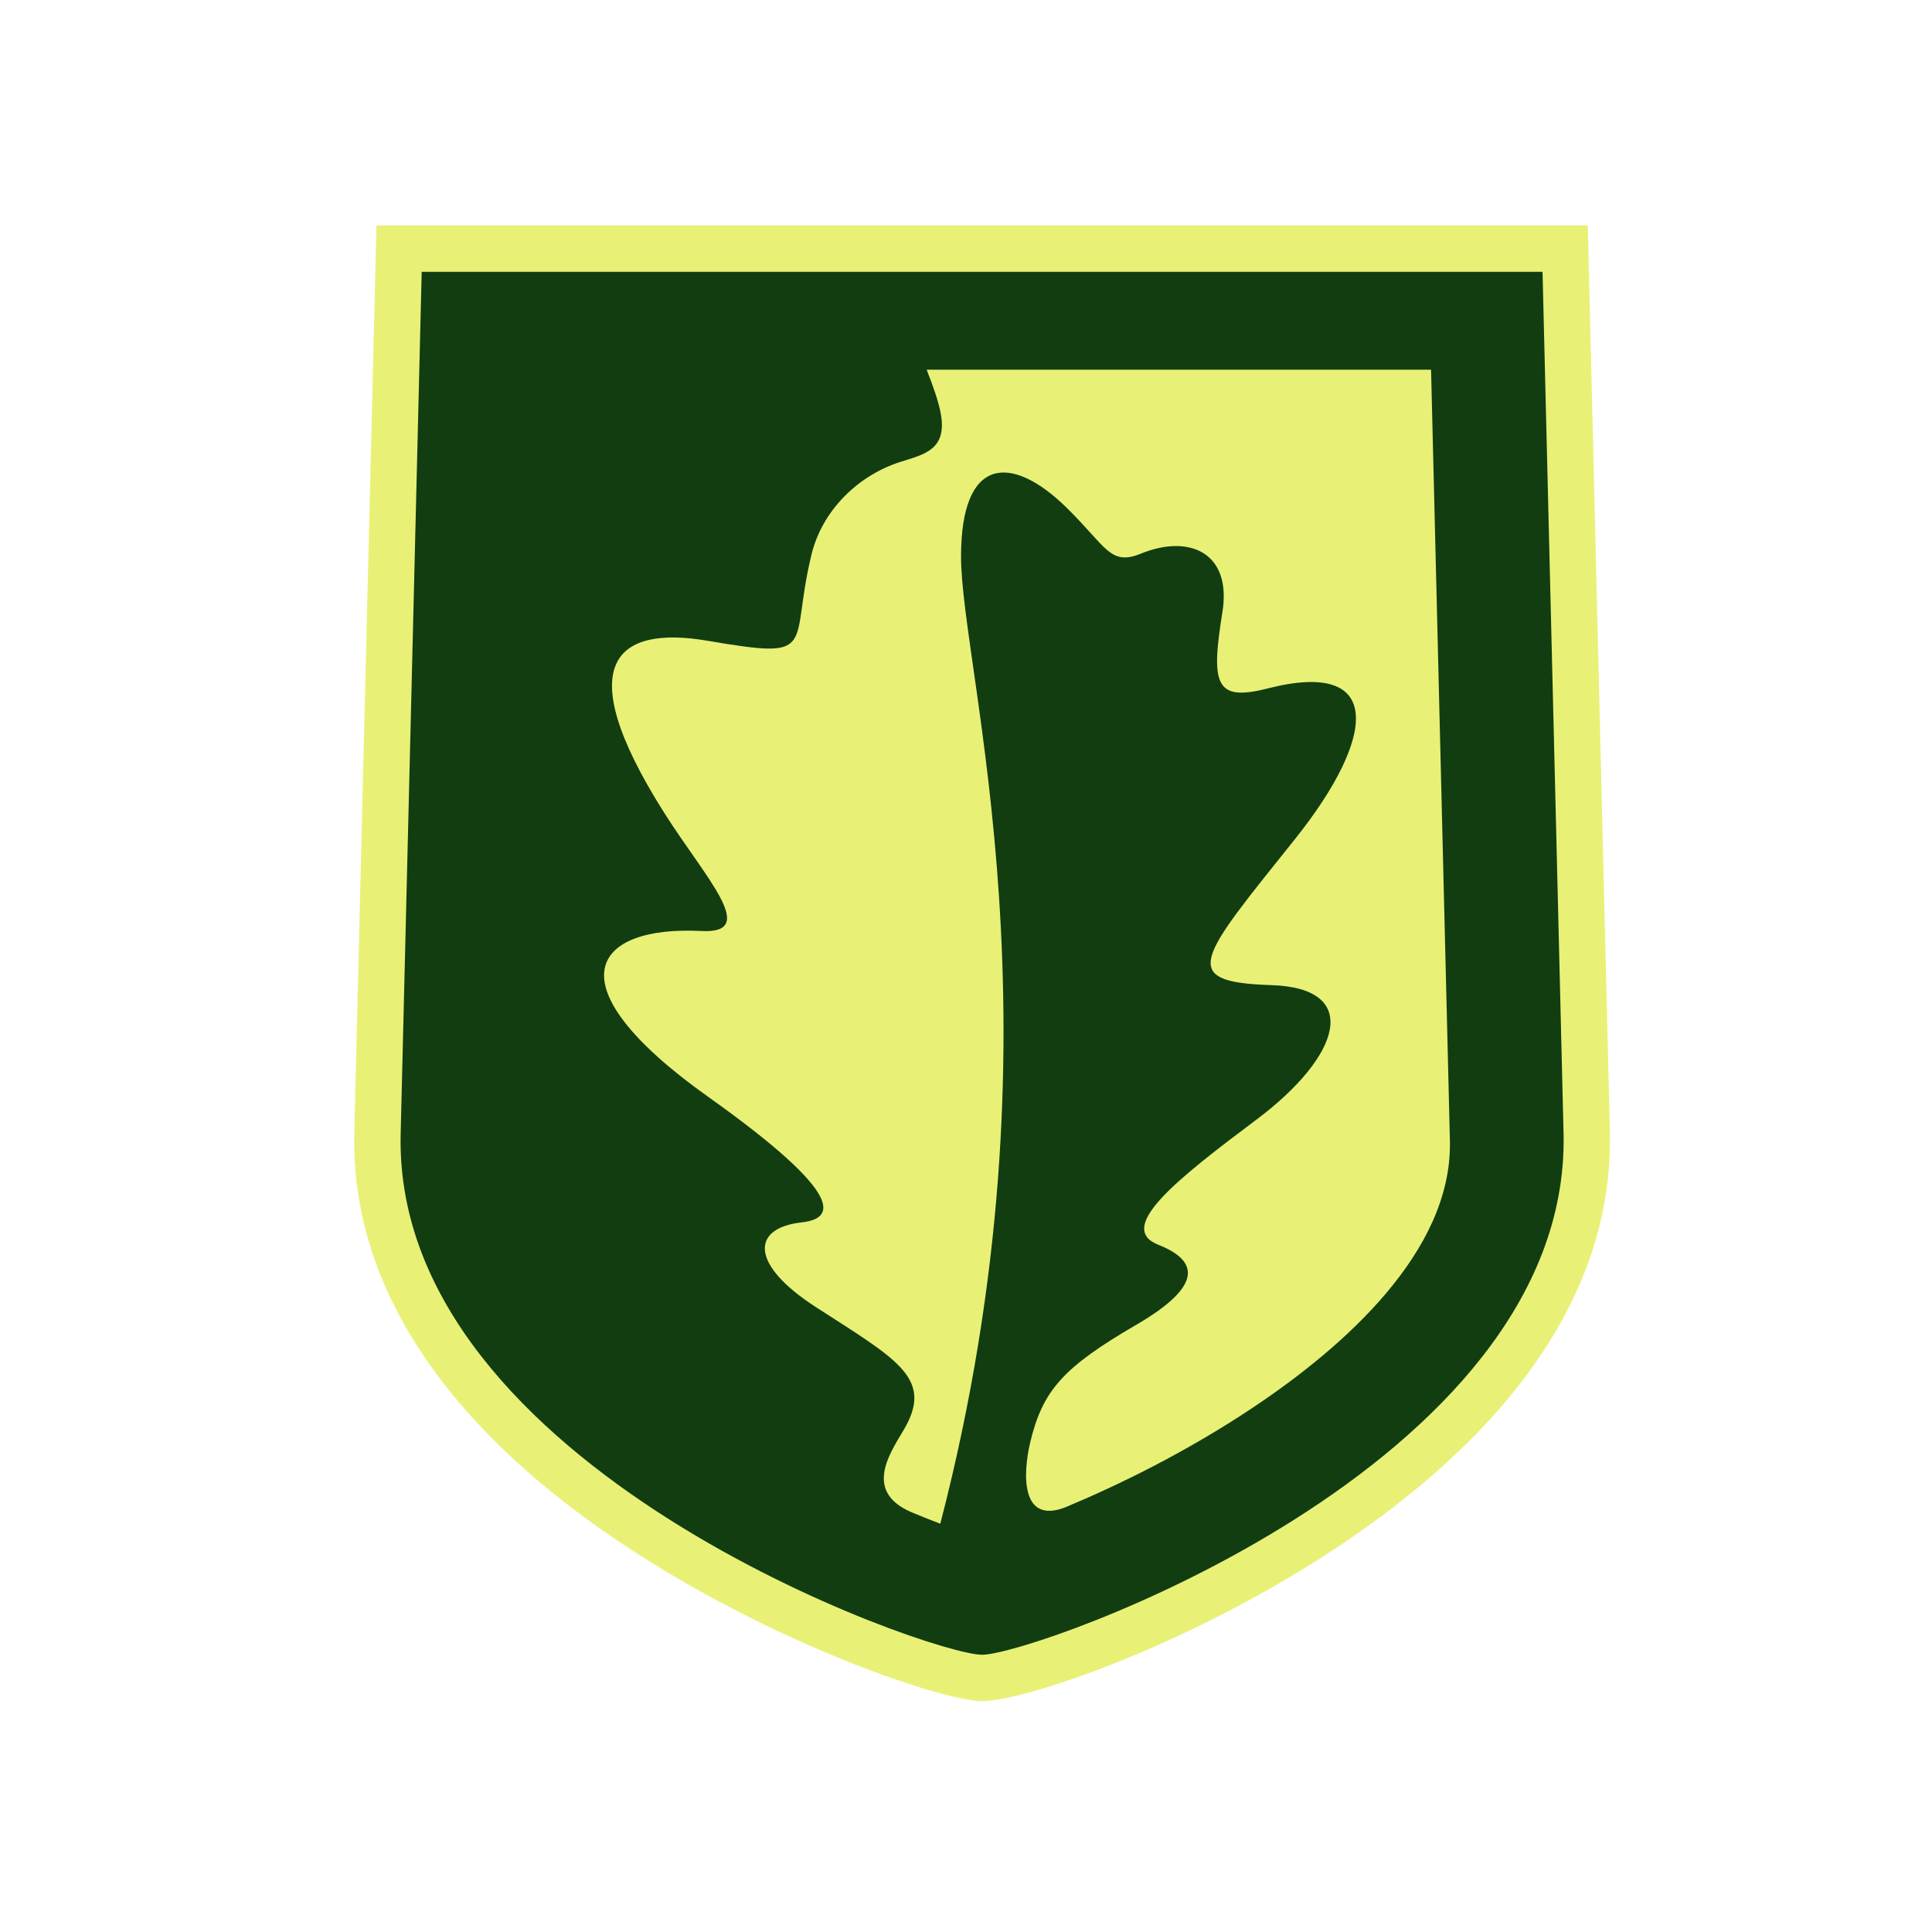
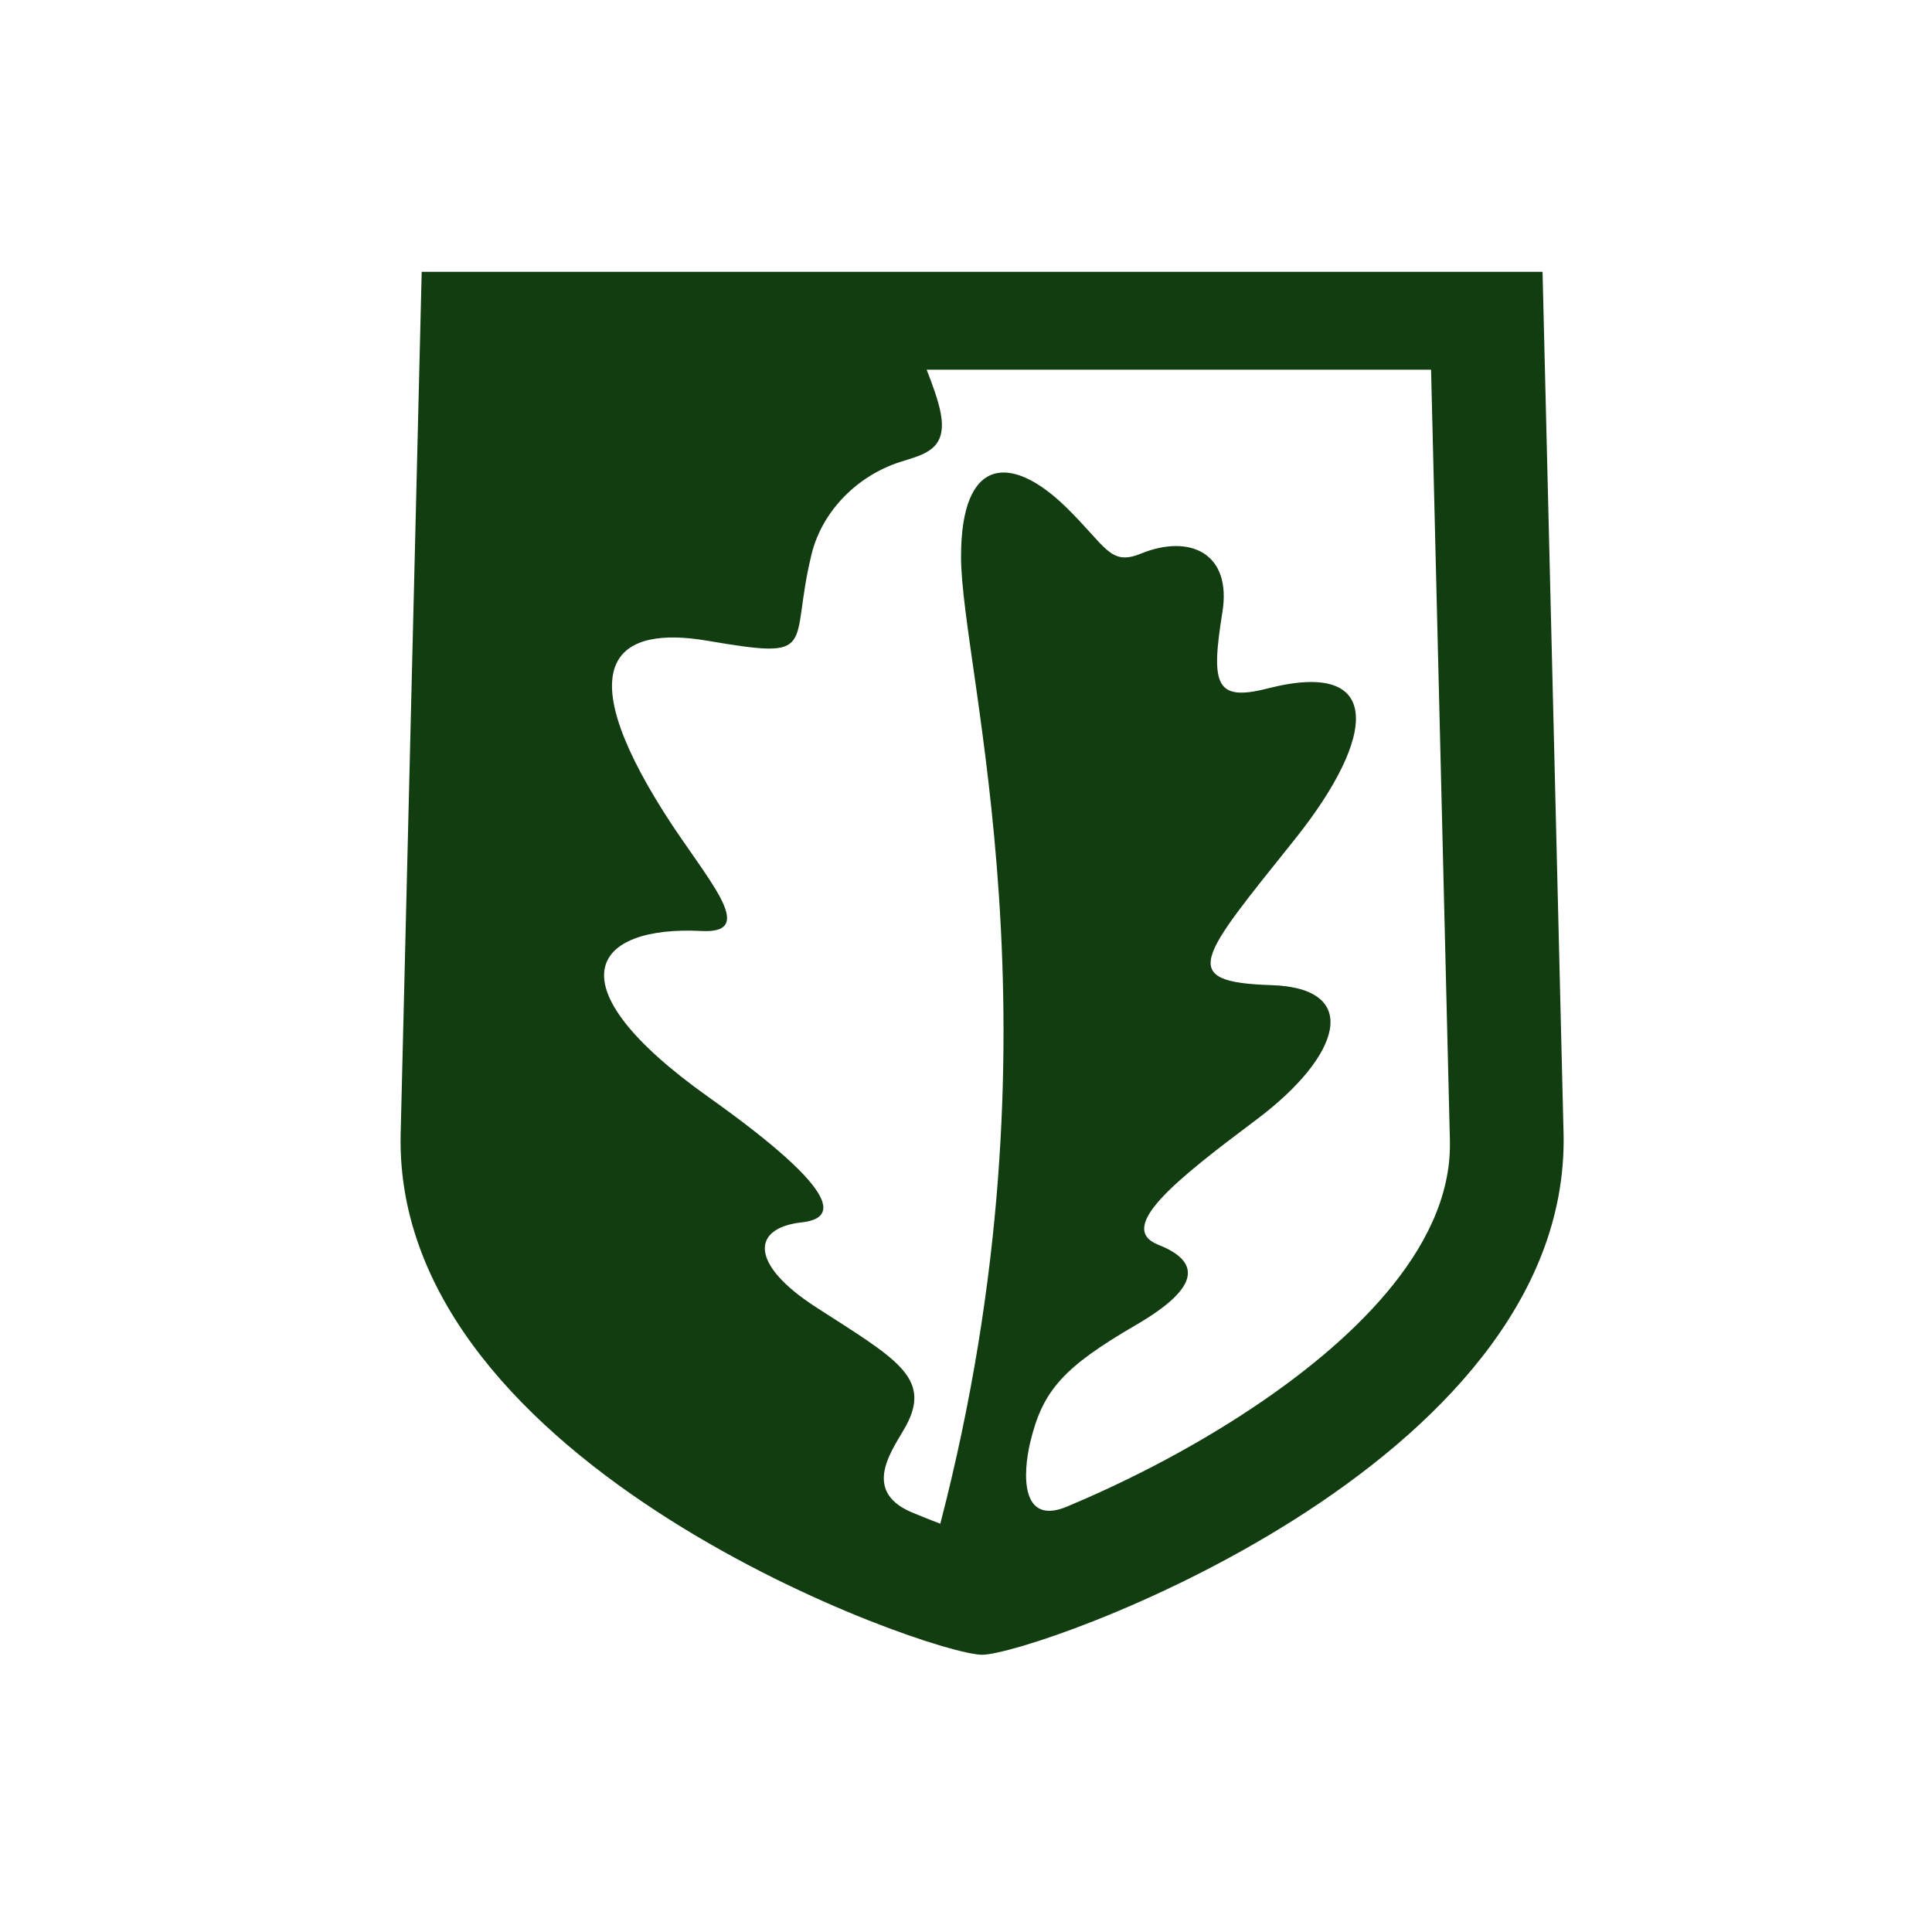
<svg xmlns="http://www.w3.org/2000/svg" width="60" height="60" viewBox="0 0 60 60" fill="none">
-   <path d="M30.499 52.831C28.955 52.831 20.344 49.832 15.209 44.597C12.353 41.687 10.939 38.533 11.002 35.226L11.657 8.405L11.691 7H13.096H47.906H49.311L49.344 8.405L49.998 35.218C50.055 38.541 48.629 41.7 45.765 44.614C40.638 49.827 32.231 52.831 30.499 52.831Z" fill="#E8F176" />
  <path d="M45.028 35.467C45.087 38.87 41.73 41.834 38.904 43.718C36.854 45.087 34.754 46.114 33.086 46.81C31.693 47.352 31.767 45.76 31.992 44.803C32.378 43.176 33.026 42.459 35.289 41.142C37.323 39.958 37.272 39.167 35.965 38.655C34.644 38.123 36.554 36.62 39.013 34.776C41.657 32.796 42.307 30.682 39.48 30.594C36.533 30.5 37.249 29.773 40.219 26.056C42.766 22.865 42.982 20.455 39.366 21.381C37.732 21.799 37.603 21.254 37.962 19.016C38.262 17.163 36.938 16.579 35.432 17.193C34.474 17.584 34.365 16.984 33.121 15.764C31.409 14.085 29.846 14.166 29.846 17.285C29.846 20.852 33.206 31.895 29.202 47.32C28.941 47.225 28.325 46.971 28.305 46.963C26.69 46.268 27.785 44.942 28.148 44.26C28.942 42.764 27.784 42.174 25.331 40.589C23.281 39.264 23.325 38.135 24.903 37.961C25.906 37.849 26.341 37.154 21.997 34.066C17.055 30.552 18.417 28.74 21.785 28.913C23.602 29.008 21.907 27.267 20.622 25.233C17.639 20.516 19.198 19.427 21.965 19.898C25.499 20.501 24.492 20.122 25.204 17.212C25.538 15.848 26.651 14.762 27.961 14.345C28.697 14.11 29.434 13.974 29.211 12.816C29.142 12.452 28.962 11.946 28.778 11.482H44.443L45.03 35.505L45.028 35.467ZM47.905 8.442H13.096L12.442 35.254C12.242 45.57 28.884 51.39 30.499 51.39C32.113 51.39 48.732 45.57 48.559 35.254L47.905 8.442Z" fill="#113D10" />
</svg>